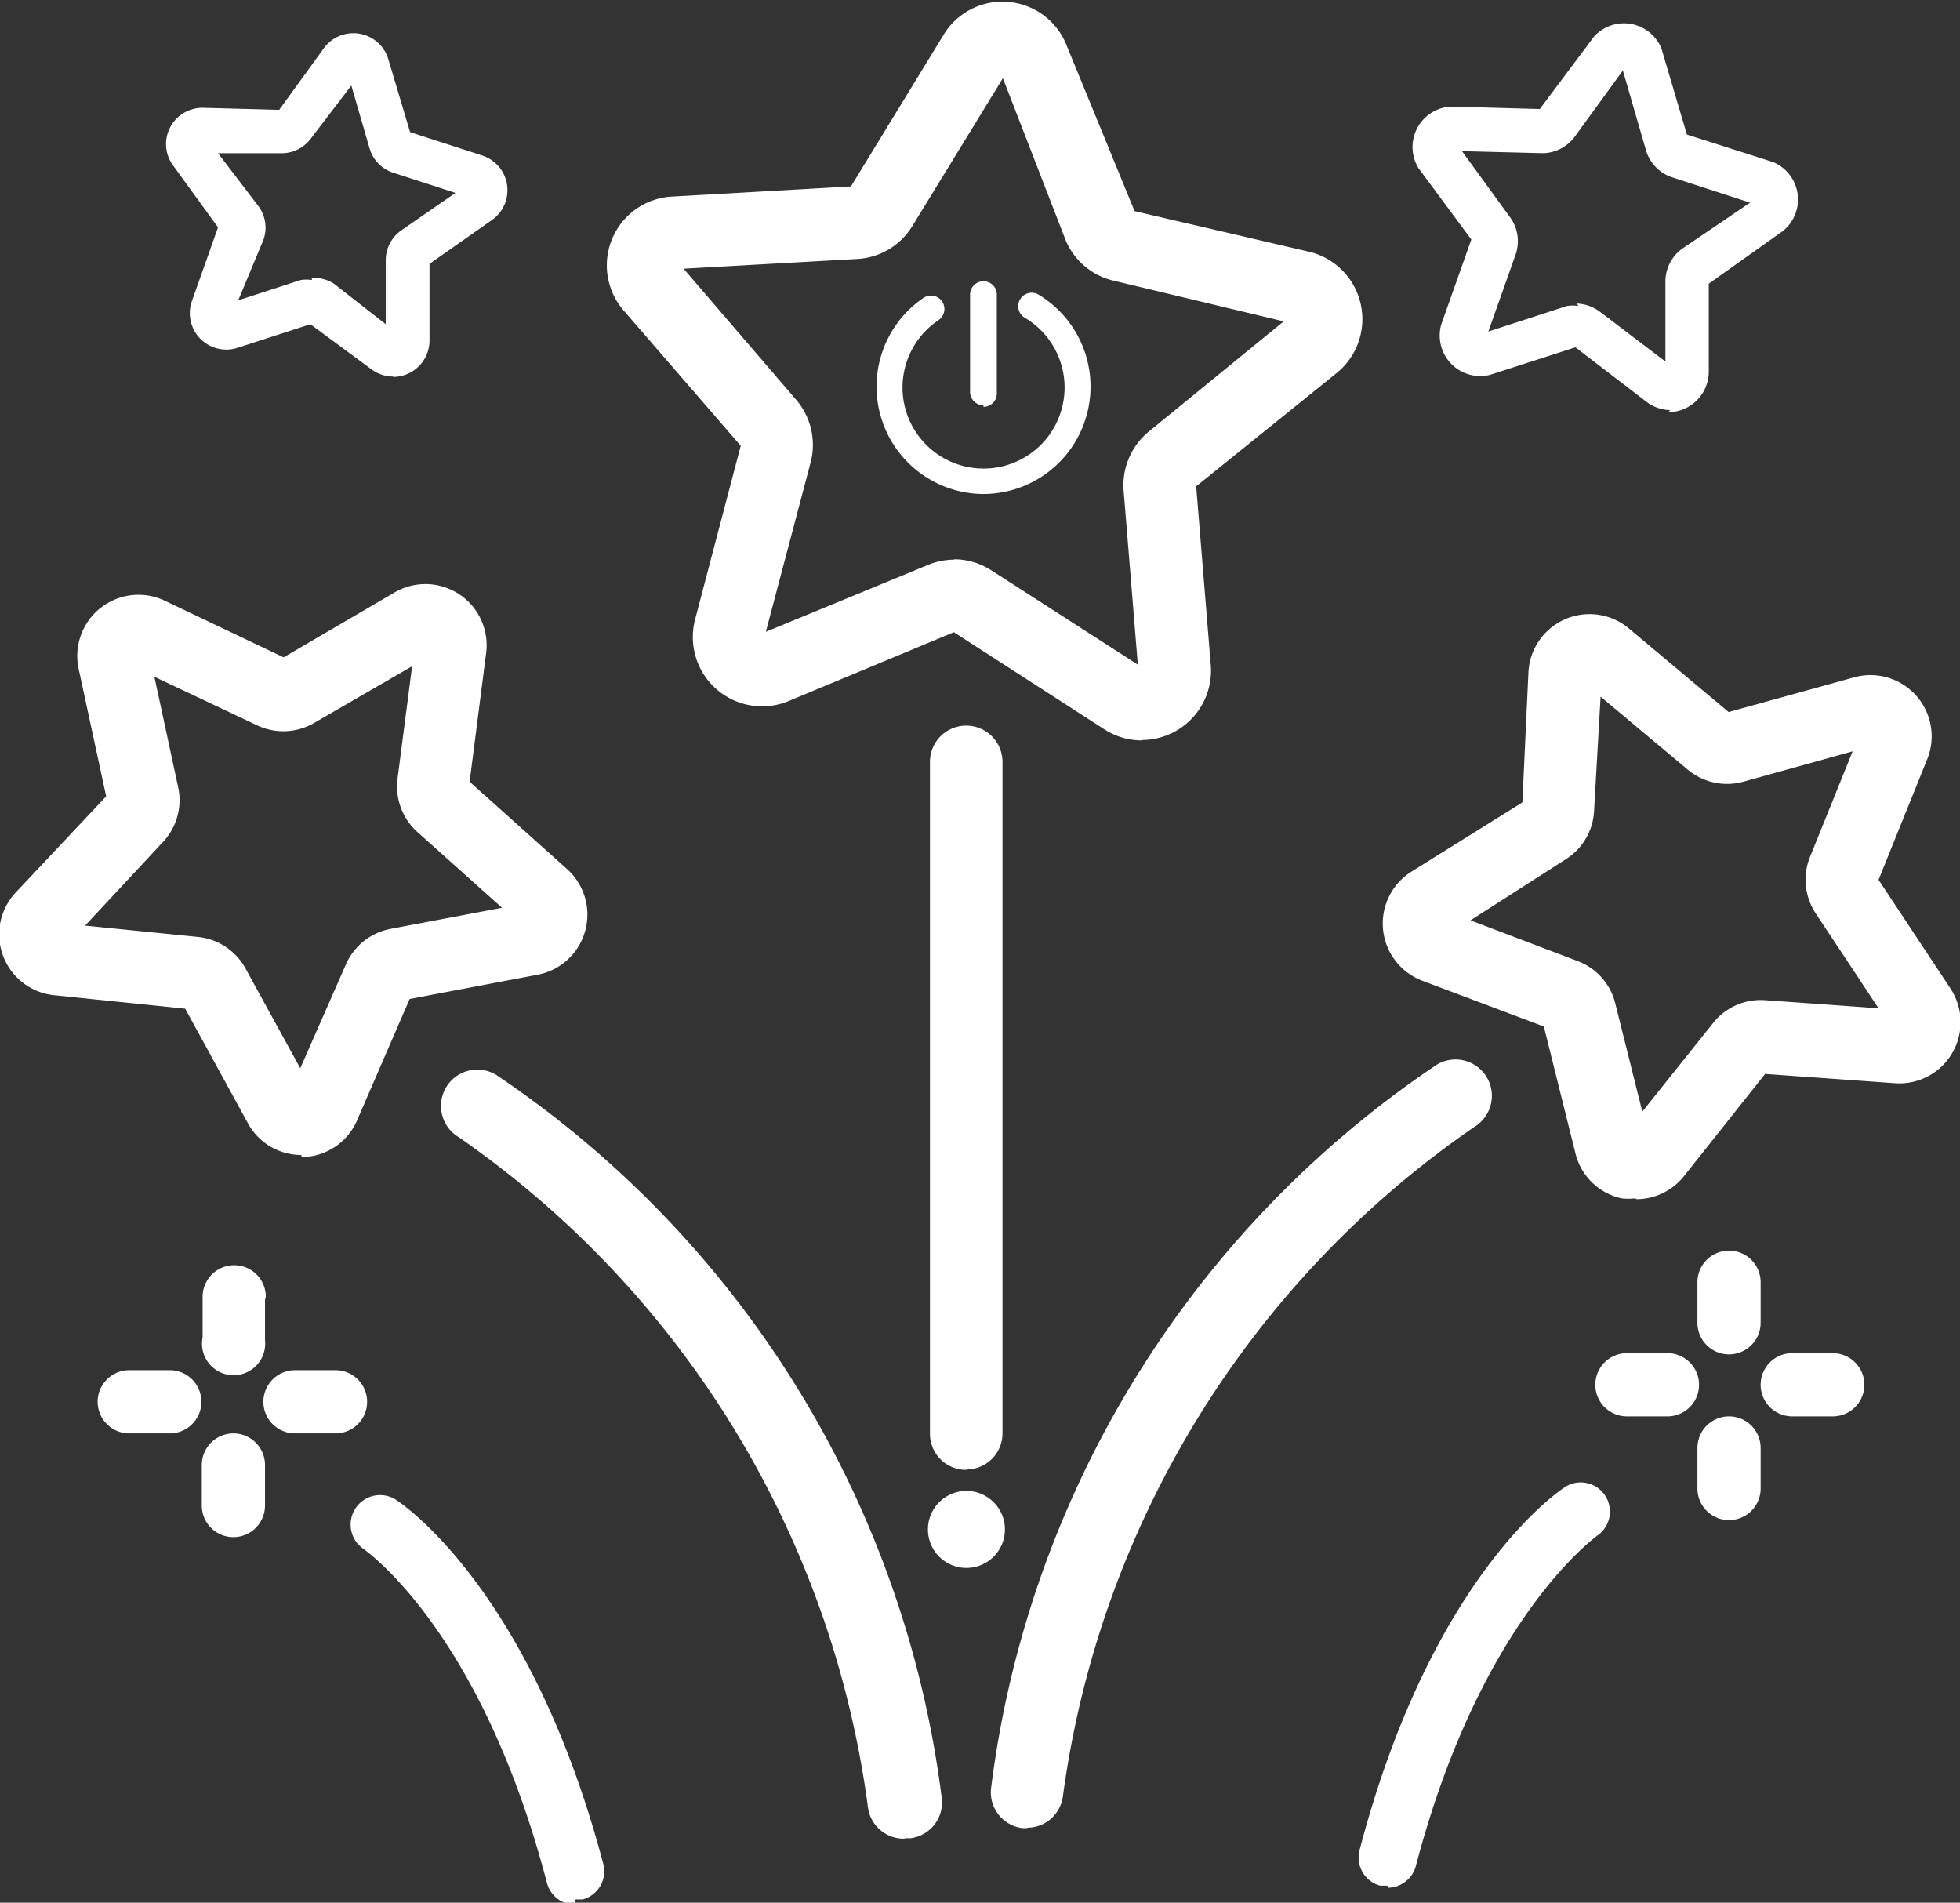
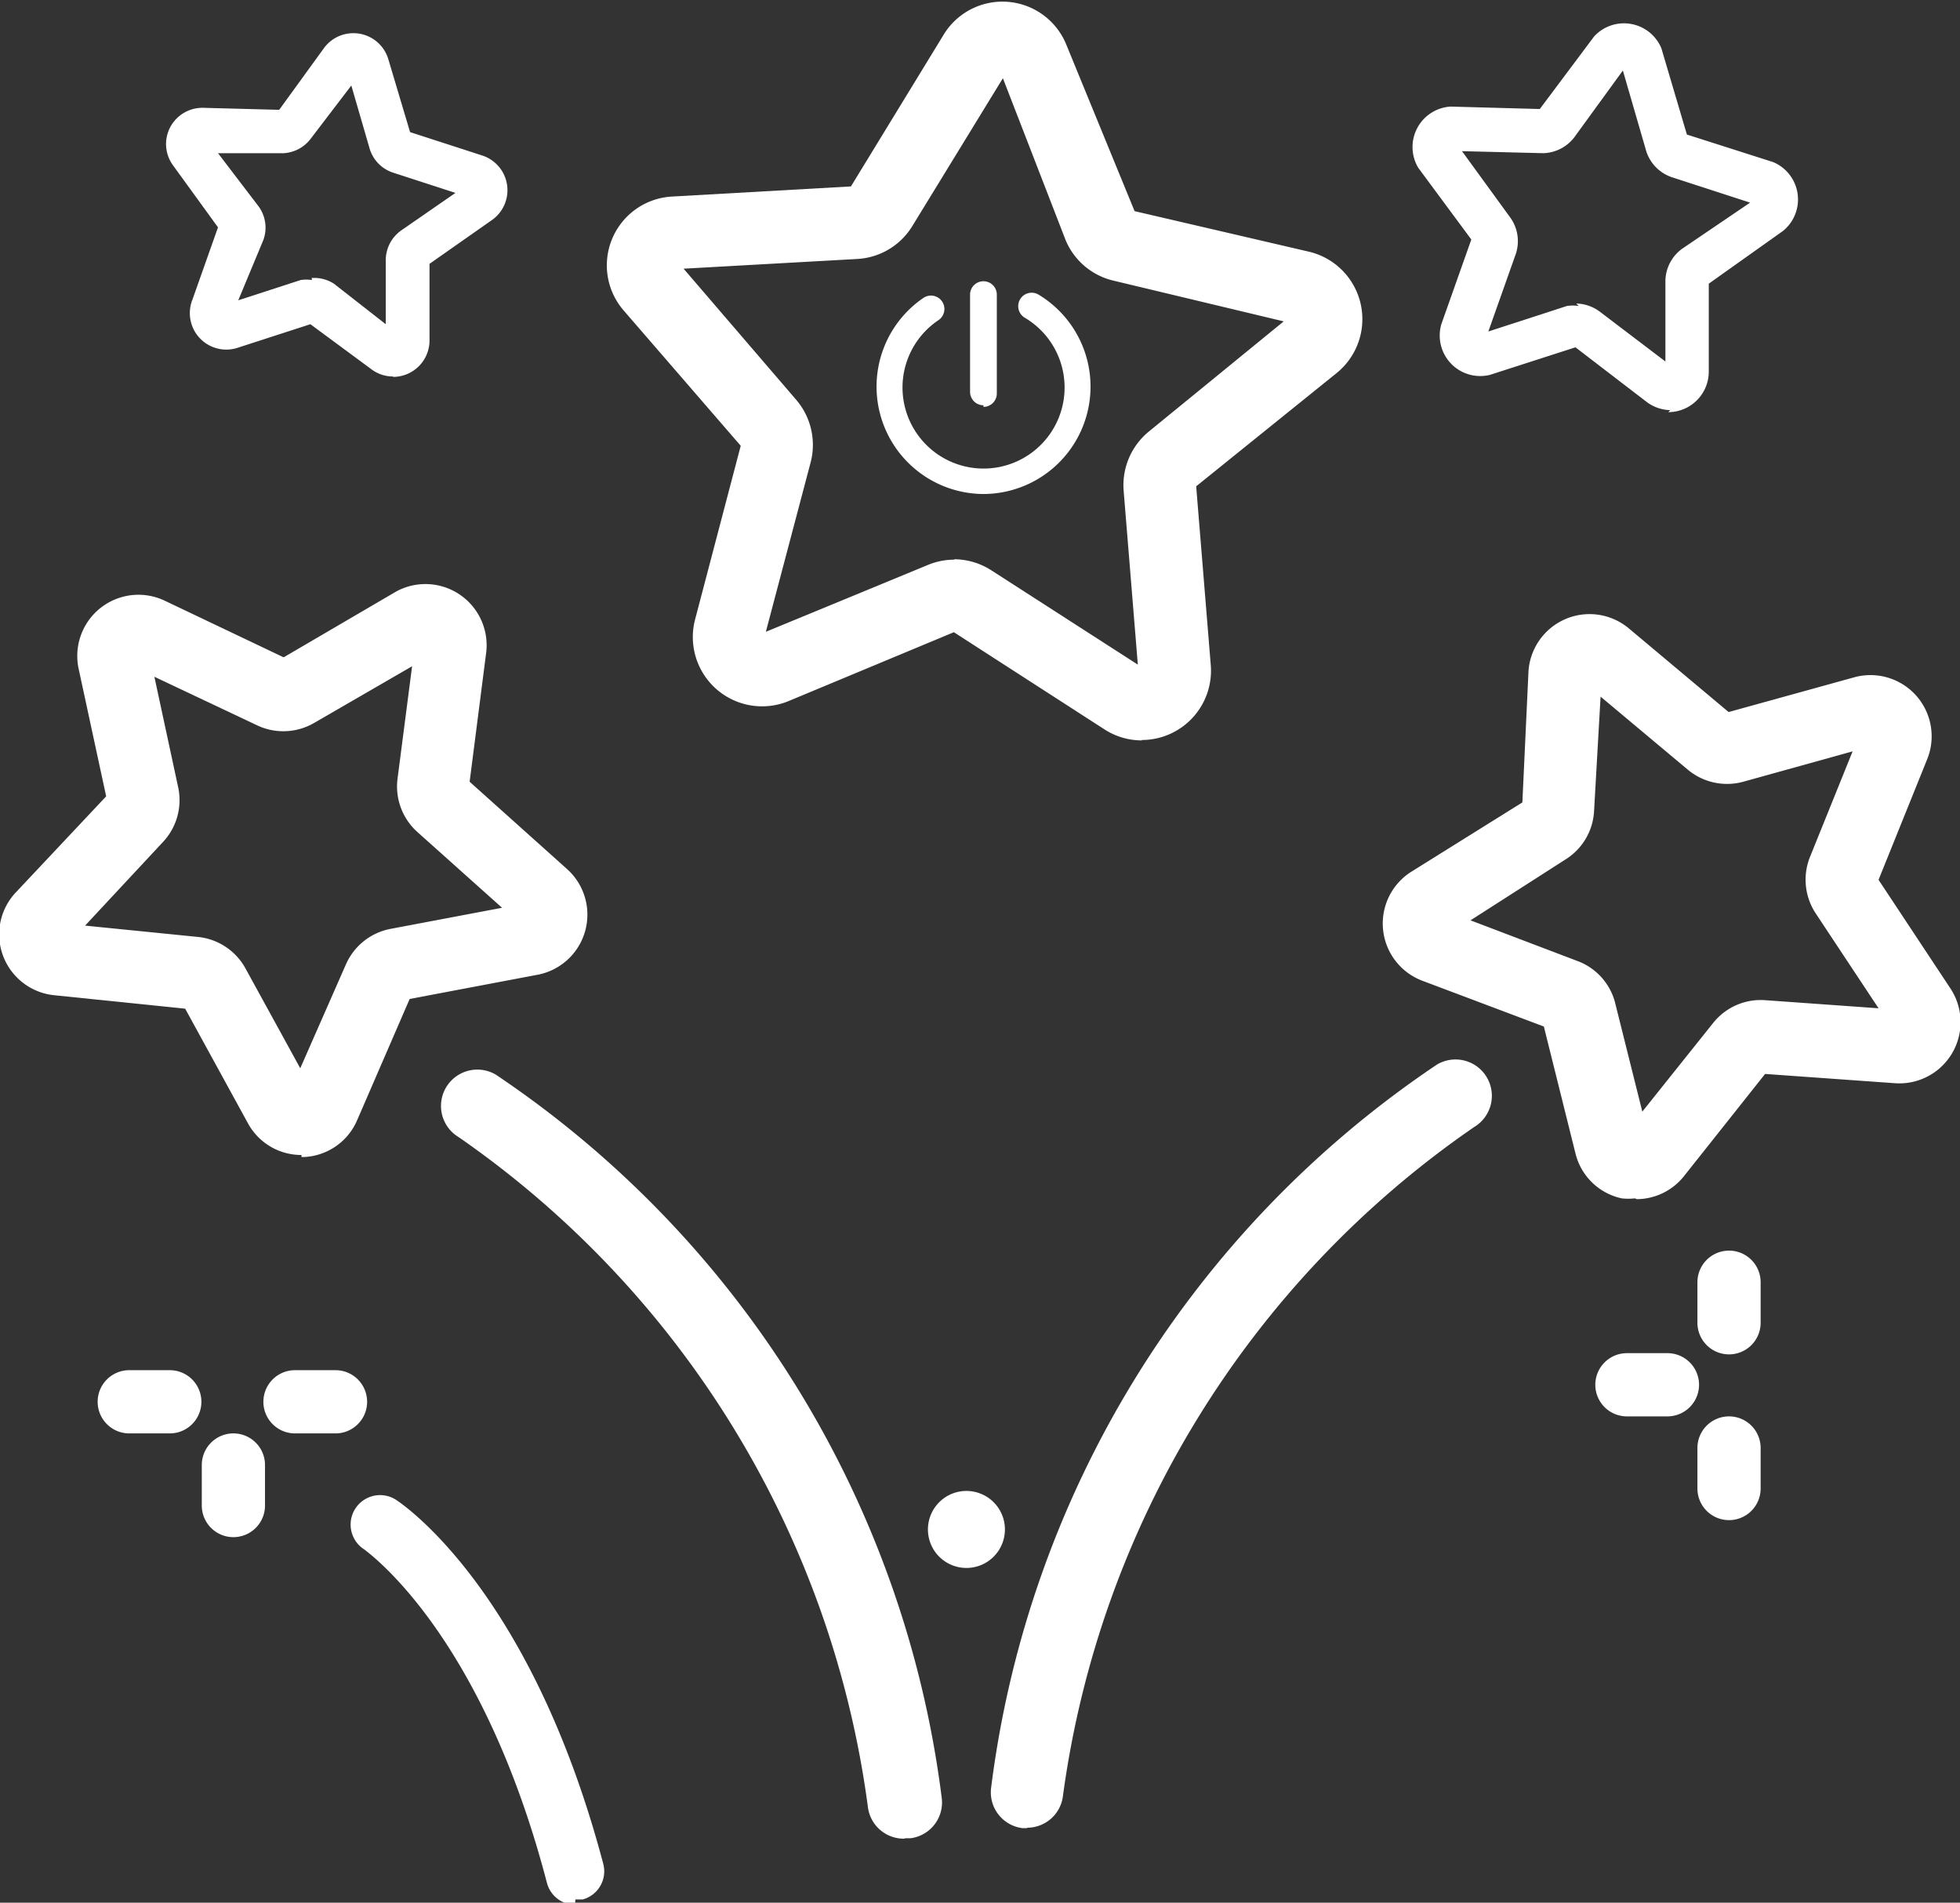
<svg xmlns="http://www.w3.org/2000/svg" viewBox="0 0 48.37 46.95">
  <rect x="0" y="0" width="48.37" height="46.95" fill="#333333" stroke="none" />
  <defs>
    <style>.cls-1{fill:#fff;}</style>
  </defs>
  <title>festival</title>
  <g id="Layer_2" data-name="Layer 2">
    <g id="Layer_1-2" data-name="Layer 1">
      <path class="cls-1" d="M9.7,9.29a.89.89,0,0,1-.55-.19L7.66,8l-1.79.58A.9.9,0,0,1,4.75,7.39l.63-1.78L4.27,4.08a.89.89,0,0,1-.07-.94A.9.9,0,0,1,5,2.66l1.89.05L8,1.18a.9.9,0,0,1,1.58.27l.54,1.81,1.79.58a.9.9,0,0,1,.23,1.59L10.6,6.51V8.4a.9.9,0,0,1-.9.9m.11-1h0ZM7.69,6.86A.9.9,0,0,1,8.24,7L9.52,8V6.42a.9.9,0,0,1,.39-.74l1.33-.92-1.54-.5a.89.89,0,0,1-.58-.6L8.67,2.11l-1,1.31A.9.9,0,0,1,7,3.78l-1.62,0,1,1.31a.89.89,0,0,1,.12.83L5.88,7.41l1.54-.5a.91.91,0,0,1,.28,0m.06,1.06h0Z" />
      <path class="cls-1" d="M28.18,18.27a1.7,1.7,0,0,1-.92-.27l-3.72-2.4-4.08,1.7a1.71,1.71,0,0,1-2.31-2L18.28,11,15.39,7.66a1.7,1.7,0,0,1,1.2-2.81L21,4.6,23.31.82a1.7,1.7,0,0,1,3,.27L28,5.21l4.3,1a1.71,1.71,0,0,1,.68,3L29.52,12l.36,4.41a1.71,1.71,0,0,1-1.7,1.85M23.54,13.8a1.71,1.71,0,0,1,.92.27l3.62,2.33-.35-4.29a1.71,1.71,0,0,1,.62-1.46l3.33-2.72-4.18-1a1.7,1.7,0,0,1-1.2-1l-1.55-4L22.52,5.57a1.7,1.7,0,0,1-1.36.82l-4.29.24,2.8,3.26A1.71,1.71,0,0,1,20,11.43l-1.1,4.16,4-1.65a1.69,1.69,0,0,1,.66-.13" />
      <path class="cls-1" d="M41.22,10.12a1,1,0,0,1-.58-.2L38.88,8.57l-2.11.68A1,1,0,0,1,35.57,8l.74-2.09L35,4.14a1,1,0,0,1,.8-1.51L38,2.69,39.34.9A1,1,0,0,1,41,1.19l.63,2.13L43.76,4A1,1,0,0,1,44,5.7L42.17,7V9.17a1,1,0,0,1-1,1m.08-1ZM38.9,7.49a1,1,0,0,1,.58.2L41.1,8.92v-2a1,1,0,0,1,.41-.78L43.19,5l-1.94-.63a1,1,0,0,1-.62-.63l-.58-2-1.2,1.65a1,1,0,0,1-.77.39h0l-2-.05,1.2,1.65a1,1,0,0,1,.13.88l-.68,1.92,1.94-.63a1,1,0,0,1,.29,0" />
      <path class="cls-1" d="M40.35,29.57a1.45,1.45,0,0,1-.33,0,1.5,1.5,0,0,1-1.14-1.11l-.78-3.13-3-1.13a1.51,1.51,0,0,1-.27-2.69l2.74-1.71.15-3.22a1.51,1.51,0,0,1,2.47-1.08l2.47,2.07,3.11-.86a1.51,1.51,0,0,1,1.8,2l-1.21,3,1.78,2.69a1.51,1.51,0,0,1-1.36,2.33l-3.22-.23-2,2.52a1.5,1.5,0,0,1-1.17.57m-4.1-6.88,2.63,1a1.5,1.5,0,0,1,.93,1l.68,2.72,1.75-2.19a1.5,1.5,0,0,1,1.28-.56l2.8.2-1.55-2.34a1.51,1.51,0,0,1-.14-1.4l1.05-2.6-2.7.75a1.51,1.51,0,0,1-1.37-.3l-2.15-1.8L39.34,20a1.5,1.5,0,0,1-.71,1.21Zm10.63,2.24Z" />
      <path class="cls-1" d="M7.44,28.5a1.5,1.5,0,0,1-1.32-.78L4.57,24.89l-3.21-.33A1.51,1.51,0,0,1,.41,22l2.21-2.35-.68-3.15a1.51,1.51,0,0,1,2.12-1.68L7,16.22,9.77,14.6A1.51,1.51,0,0,1,12,16.09l-.41,3.2L14,21.45a1.51,1.51,0,0,1-.72,2.6h0l-3.17.6-1.3,3a1.5,1.5,0,0,1-1.31.9H7.44M2.1,22.84l2.79.28a1.51,1.51,0,0,1,1.17.78l1.35,2.46,1.13-2.57a1.51,1.51,0,0,1,1.1-.87l2.75-.52-2.09-1.87a1.51,1.51,0,0,1-.49-1.31l.36-2.78L7.75,17.84a1.51,1.51,0,0,1-1.4.06l-2.54-1.2.59,2.74A1.51,1.51,0,0,1,4,20.8Z" />
      <path class="cls-1" d="M8.28,35.37h-1a.78.78,0,1,1,0-1.56h1a.78.78,0,0,1,0,1.56" />
-       <path class="cls-1" d="M6.54,32.07v1A.78.78,0,1,1,5,33v-1a.78.78,0,0,1,1.56,0" />
      <path class="cls-1" d="M6.54,36.15v1a.78.78,0,1,1-1.56,0v-1a.78.78,0,0,1,1.56,0" />
      <path class="cls-1" d="M4.19,35.37h-1a.78.78,0,1,1,0-1.56h1a.78.78,0,0,1,0,1.56" />
      <path class="cls-1" d="M14.19,47a.72.72,0,0,1-.69-.53C11.86,40.19,9,38.26,9,38.24A.72.72,0,0,1,9.76,37c.14.09,3.33,2.19,5.13,9a.72.72,0,0,1-.51.87l-.18,0" />
      <path class="cls-1" d="M40.15,34.95h1a.78.78,0,1,0,0-1.56h-1a.78.78,0,1,0,0,1.56" />
      <path class="cls-1" d="M41.89,31.64v1a.78.78,0,1,0,1.56,0v-1a.78.78,0,0,0-1.56,0" />
      <path class="cls-1" d="M41.89,35.73v1a.78.78,0,1,0,1.56,0v-1a.78.78,0,0,0-1.56,0" />
-       <path class="cls-1" d="M44.23,34.95h1a.78.78,0,1,0,0-1.56h-1a.78.78,0,1,0,0,1.56" />
-       <path class="cls-1" d="M34.24,46.53l-.18,0a.72.72,0,0,1-.51-.87c1.79-6.84,5-8.94,5.13-9a.72.72,0,0,1,.77,1.21s-2.89,2-4.51,8.18a.72.72,0,0,1-.69.53" />
      <path class="cls-1" d="M22.31,45.37a.89.89,0,0,1-.89-.77A23.94,23.94,0,0,0,11.32,28.06a.89.89,0,0,1,.92-1.54,25.29,25.29,0,0,1,11,17.84.89.89,0,0,1-.77,1h-.12" />
      <path class="cls-1" d="M25.35,45.11h-.12a.89.89,0,0,1-.77-1,25.29,25.29,0,0,1,11-17.84.89.89,0,0,1,.92,1.54A23.93,23.93,0,0,0,26.23,44.33a.89.89,0,0,1-.88.77" />
-       <path class="cls-1" d="M23.85,36.27a.89.89,0,0,1-.9-.89V18.8a.89.89,0,0,1,1.79,0V35.37a.89.89,0,0,1-.89.89" />
      <path class="cls-1" d="M24.8,37.74a.95.95,0,1,1-.95-.95.95.95,0,0,1,.95.95" />
      <path class="cls-1" d="M24.27,12.19a2.65,2.65,0,0,1-1.48-4.84.33.33,0,1,1,.37.55,2,2,0,1,0,2.13-.06.33.33,0,1,1,.34-.57,2.65,2.65,0,0,1-1.35,4.92" />
      <path class="cls-1" d="M24.27,10a.33.33,0,0,1-.33-.33V7.27a.33.33,0,0,1,.66,0V9.71a.33.33,0,0,1-.33.33" />
    </g>
  </g>
</svg>